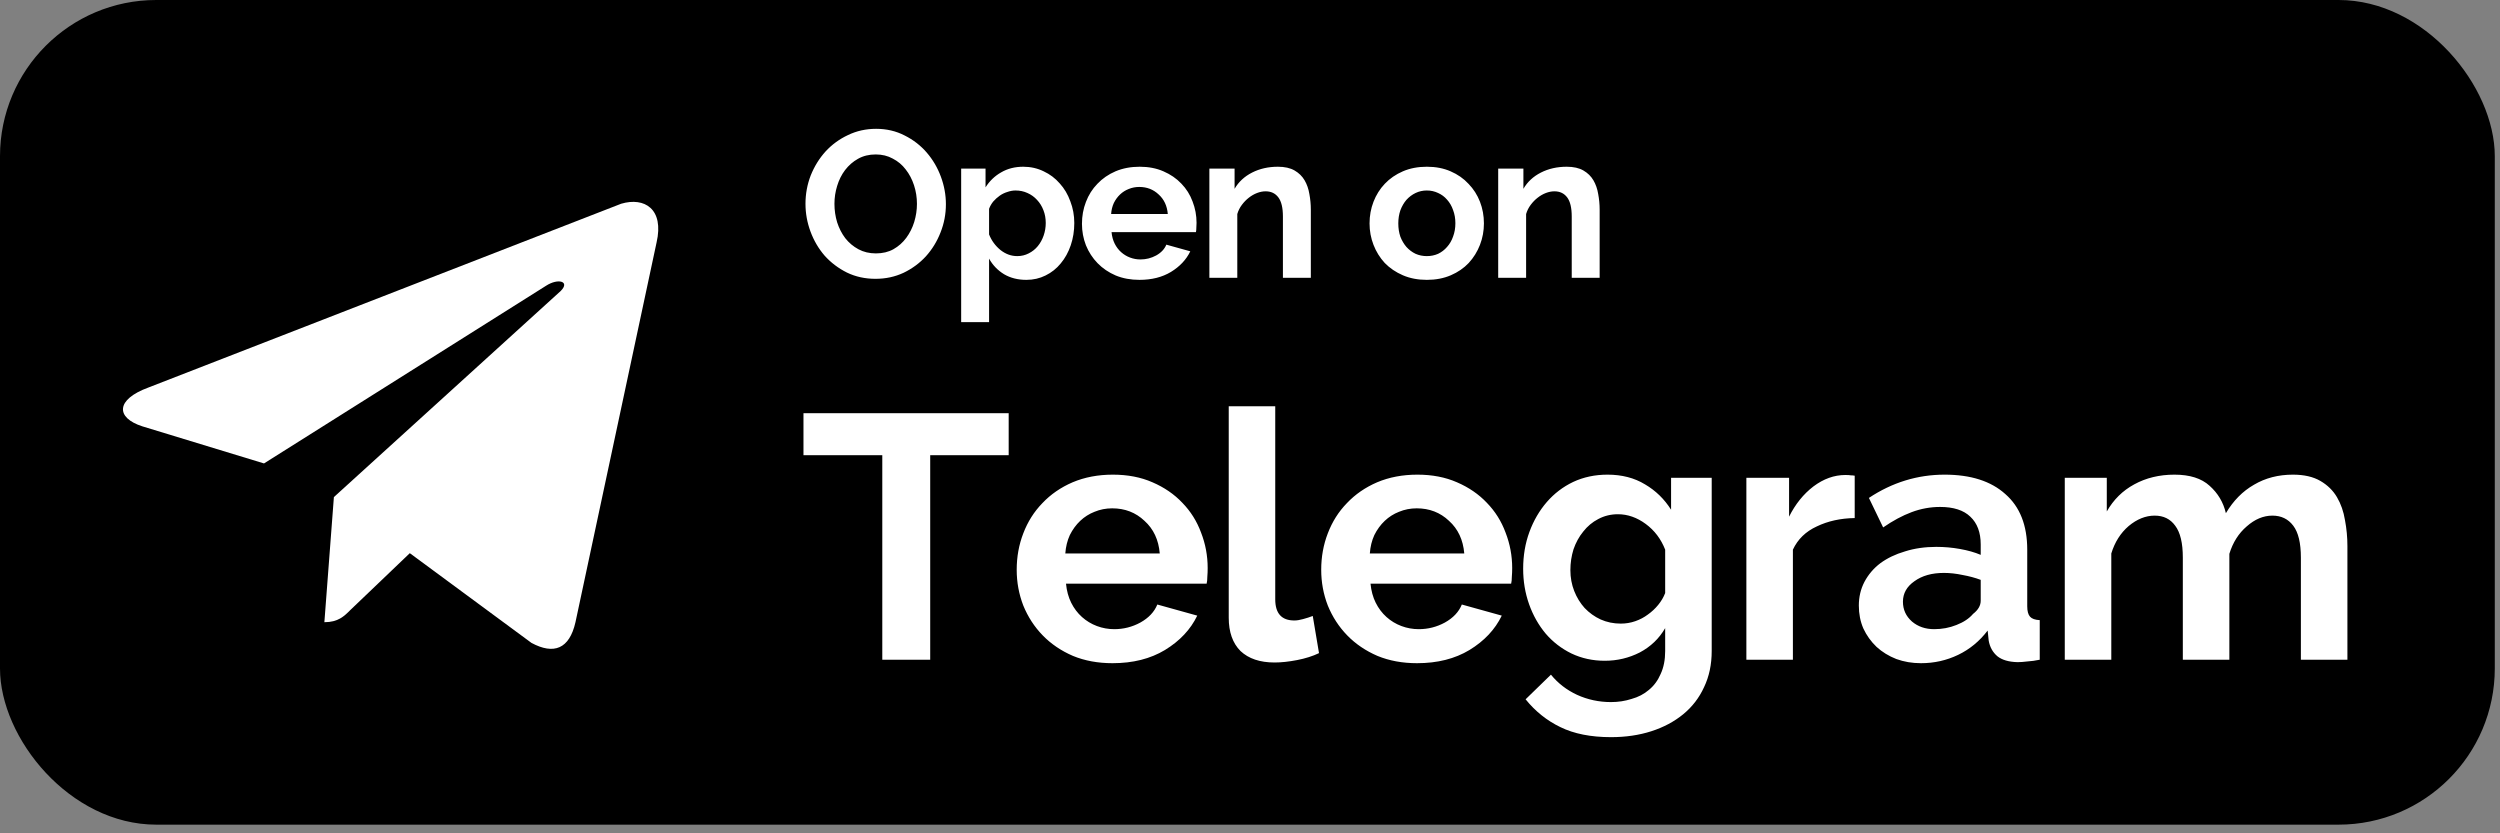
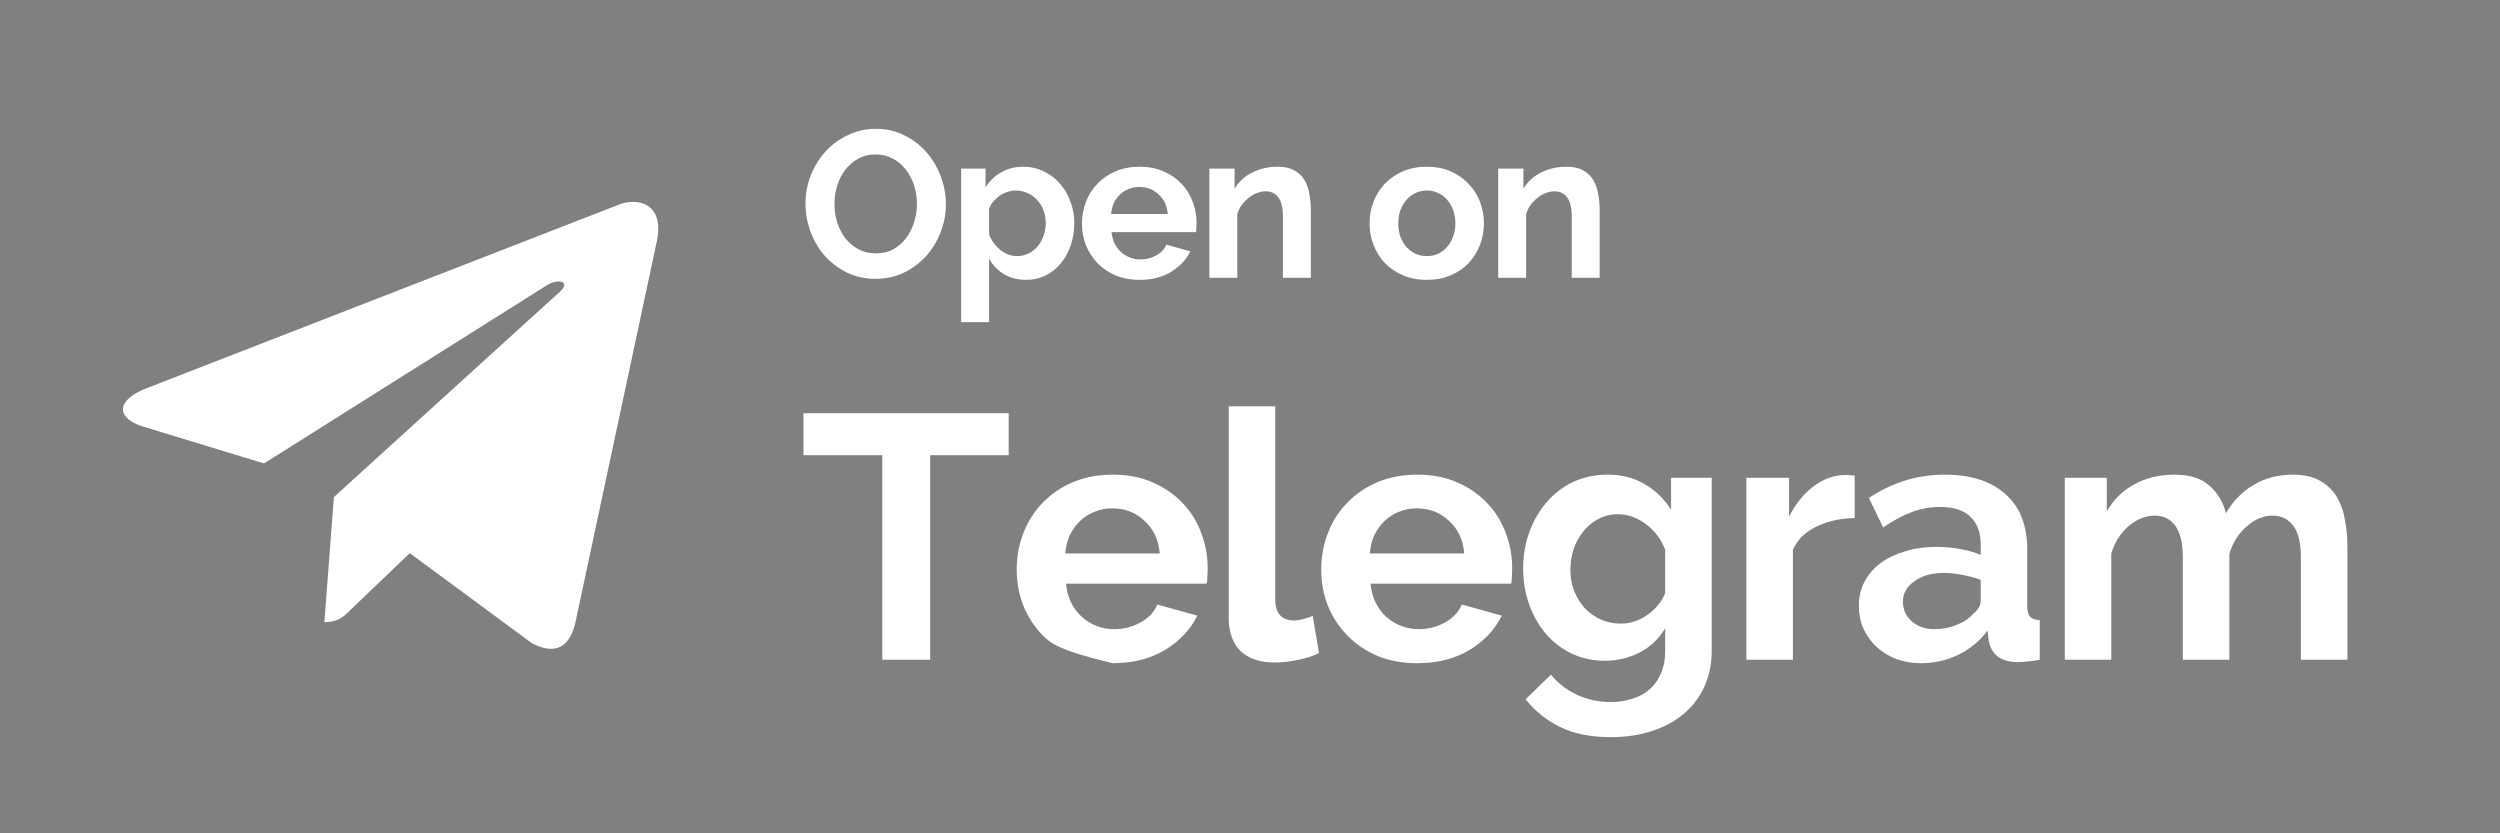
<svg xmlns="http://www.w3.org/2000/svg" width="144" height="48" viewBox="0 0 144 48" fill="none">
  <rect x="0" y="0" width="144" height="48" fill="#808080" stroke="none" />
-   <rect width="143.7" height="47.5" rx="9" fill="black" />
  <path d="M37.818 13.97L33.147 35.839C32.798 37.379 31.904 37.726 30.612 37.031L23.605 31.863L20.175 35.142C19.828 35.49 19.48 35.839 18.684 35.839L19.232 28.632L32.302 16.755C32.848 16.207 32.152 16.009 31.457 16.457L15.206 26.694L8.198 24.557C6.658 24.061 6.658 23.015 8.546 22.322L35.78 11.735C37.121 11.337 38.265 12.034 37.818 13.97Z" fill="white" />
  <path d="M50.428 16.06C49.828 16.06 49.28 15.94 48.784 15.7C48.288 15.452 47.86 15.128 47.5 14.728C47.148 14.32 46.876 13.856 46.684 13.336C46.492 12.816 46.396 12.284 46.396 11.74C46.396 11.172 46.496 10.628 46.696 10.108C46.904 9.588 47.188 9.128 47.548 8.728C47.916 8.328 48.348 8.012 48.844 7.78C49.34 7.54 49.88 7.42 50.464 7.42C51.064 7.42 51.612 7.548 52.108 7.804C52.604 8.052 53.028 8.38 53.38 8.788C53.732 9.196 54.004 9.66 54.196 10.18C54.388 10.7 54.484 11.228 54.484 11.764C54.484 12.332 54.38 12.876 54.172 13.396C53.972 13.908 53.692 14.364 53.332 14.764C52.972 15.156 52.544 15.472 52.048 15.712C51.552 15.944 51.012 16.06 50.428 16.06ZM48.064 11.74C48.064 12.108 48.116 12.464 48.22 12.808C48.332 13.152 48.488 13.456 48.688 13.72C48.896 13.984 49.148 14.196 49.444 14.356C49.74 14.516 50.076 14.596 50.452 14.596C50.836 14.596 51.172 14.516 51.46 14.356C51.756 14.188 52.004 13.968 52.204 13.696C52.404 13.424 52.556 13.12 52.66 12.784C52.764 12.44 52.816 12.092 52.816 11.74C52.816 11.372 52.76 11.016 52.648 10.672C52.536 10.328 52.376 10.024 52.168 9.76C51.968 9.496 51.72 9.288 51.424 9.136C51.136 8.976 50.808 8.896 50.44 8.896C50.056 8.896 49.716 8.98 49.42 9.148C49.132 9.308 48.884 9.524 48.676 9.796C48.476 10.06 48.324 10.364 48.22 10.708C48.116 11.044 48.064 11.388 48.064 11.74ZM59.119 16.12C58.631 16.12 58.203 16.012 57.835 15.796C57.467 15.572 57.179 15.272 56.971 14.896V18.556H55.363V9.712H56.767V10.792C56.999 10.424 57.299 10.136 57.667 9.928C58.035 9.712 58.459 9.604 58.939 9.604C59.363 9.604 59.755 9.692 60.115 9.868C60.475 10.036 60.783 10.268 61.039 10.564C61.303 10.852 61.507 11.196 61.651 11.596C61.803 11.988 61.879 12.404 61.879 12.844C61.879 13.3 61.811 13.728 61.675 14.128C61.539 14.528 61.347 14.876 61.099 15.172C60.859 15.468 60.567 15.7 60.223 15.868C59.887 16.036 59.519 16.12 59.119 16.12ZM58.591 14.752C58.831 14.752 59.051 14.7 59.251 14.596C59.459 14.492 59.635 14.352 59.779 14.176C59.923 14 60.035 13.796 60.115 13.564C60.195 13.332 60.235 13.092 60.235 12.844C60.235 12.58 60.191 12.336 60.103 12.112C60.015 11.88 59.891 11.68 59.731 11.512C59.579 11.344 59.395 11.212 59.179 11.116C58.971 11.02 58.743 10.972 58.495 10.972C58.343 10.972 58.187 11 58.027 11.056C57.867 11.104 57.719 11.176 57.583 11.272C57.447 11.368 57.323 11.48 57.211 11.608C57.107 11.736 57.027 11.876 56.971 12.028V13.504C57.115 13.864 57.335 14.164 57.631 14.404C57.927 14.636 58.247 14.752 58.591 14.752ZM65.633 16.12C65.129 16.12 64.673 16.036 64.265 15.868C63.857 15.692 63.509 15.456 63.221 15.16C62.933 14.864 62.709 14.52 62.549 14.128C62.397 13.736 62.321 13.324 62.321 12.892C62.321 12.444 62.397 12.024 62.549 11.632C62.701 11.232 62.921 10.884 63.209 10.588C63.497 10.284 63.845 10.044 64.253 9.868C64.669 9.692 65.133 9.604 65.645 9.604C66.157 9.604 66.613 9.692 67.013 9.868C67.421 10.044 67.765 10.28 68.045 10.576C68.333 10.872 68.549 11.216 68.693 11.608C68.845 12 68.921 12.408 68.921 12.832C68.921 12.936 68.917 13.036 68.909 13.132C68.909 13.228 68.901 13.308 68.885 13.372H64.025C64.049 13.62 64.109 13.84 64.205 14.032C64.301 14.224 64.425 14.388 64.577 14.524C64.729 14.66 64.901 14.764 65.093 14.836C65.285 14.908 65.485 14.944 65.693 14.944C66.013 14.944 66.313 14.868 66.593 14.716C66.881 14.556 67.077 14.348 67.181 14.092L68.561 14.476C68.329 14.956 67.957 15.352 67.445 15.664C66.941 15.968 66.337 16.12 65.633 16.12ZM67.265 12.328C67.225 11.856 67.049 11.48 66.737 11.2C66.433 10.912 66.061 10.768 65.621 10.768C65.405 10.768 65.201 10.808 65.009 10.888C64.825 10.96 64.661 11.064 64.517 11.2C64.373 11.336 64.253 11.5 64.157 11.692C64.069 11.884 64.017 12.096 64.001 12.328H67.265ZM75.504 16H73.896V12.472C73.896 11.968 73.808 11.6 73.632 11.368C73.456 11.136 73.212 11.02 72.9 11.02C72.74 11.02 72.576 11.052 72.408 11.116C72.24 11.18 72.08 11.272 71.928 11.392C71.784 11.504 71.652 11.64 71.532 11.8C71.412 11.96 71.324 12.136 71.268 12.328V16H69.66V9.712H71.112V10.876C71.344 10.476 71.68 10.164 72.12 9.94C72.56 9.716 73.056 9.604 73.608 9.604C74 9.604 74.32 9.676 74.568 9.82C74.816 9.964 75.008 10.152 75.144 10.384C75.28 10.616 75.372 10.88 75.42 11.176C75.476 11.472 75.504 11.772 75.504 12.076V16ZM82.186 16.12C81.674 16.12 81.214 16.032 80.806 15.856C80.398 15.68 80.05 15.444 79.762 15.148C79.482 14.844 79.266 14.496 79.114 14.104C78.962 13.712 78.886 13.3 78.886 12.868C78.886 12.428 78.962 12.012 79.114 11.62C79.266 11.228 79.482 10.884 79.762 10.588C80.05 10.284 80.398 10.044 80.806 9.868C81.214 9.692 81.674 9.604 82.186 9.604C82.698 9.604 83.154 9.692 83.554 9.868C83.962 10.044 84.306 10.284 84.586 10.588C84.874 10.884 85.094 11.228 85.246 11.62C85.398 12.012 85.474 12.428 85.474 12.868C85.474 13.3 85.398 13.712 85.246 14.104C85.094 14.496 84.878 14.844 84.598 15.148C84.318 15.444 83.974 15.68 83.566 15.856C83.158 16.032 82.698 16.12 82.186 16.12ZM80.542 12.868C80.542 13.148 80.582 13.404 80.662 13.636C80.75 13.86 80.866 14.056 81.01 14.224C81.162 14.392 81.338 14.524 81.538 14.62C81.738 14.708 81.954 14.752 82.186 14.752C82.418 14.752 82.634 14.708 82.834 14.62C83.034 14.524 83.206 14.392 83.35 14.224C83.502 14.056 83.618 13.856 83.698 13.624C83.786 13.392 83.83 13.136 83.83 12.856C83.83 12.584 83.786 12.332 83.698 12.1C83.618 11.868 83.502 11.668 83.35 11.5C83.206 11.332 83.034 11.204 82.834 11.116C82.634 11.02 82.418 10.972 82.186 10.972C81.954 10.972 81.738 11.02 81.538 11.116C81.338 11.212 81.162 11.344 81.01 11.512C80.866 11.68 80.75 11.88 80.662 12.112C80.582 12.344 80.542 12.596 80.542 12.868ZM92.14 16H90.532V12.472C90.532 11.968 90.444 11.6 90.268 11.368C90.092 11.136 89.848 11.02 89.536 11.02C89.376 11.02 89.212 11.052 89.044 11.116C88.876 11.18 88.716 11.272 88.564 11.392C88.42 11.504 88.288 11.64 88.168 11.8C88.048 11.96 87.96 12.136 87.904 12.328V16H86.296V9.712H87.748V10.876C87.98 10.476 88.316 10.164 88.756 9.94C89.196 9.716 89.692 9.604 90.244 9.604C90.636 9.604 90.956 9.676 91.204 9.82C91.452 9.964 91.644 10.152 91.78 10.384C91.916 10.616 92.008 10.88 92.056 11.176C92.112 11.472 92.14 11.772 92.14 12.076V16Z" fill="white" />
-   <path d="M58.1 26.22H53.58V38H50.82V26.22H46.28V23.8H58.1V26.22ZM64.082 38.2C63.242 38.2 62.482 38.06 61.802 37.78C61.122 37.487 60.542 37.093 60.062 36.6C59.582 36.107 59.209 35.533 58.942 34.88C58.689 34.227 58.562 33.54 58.562 32.82C58.562 32.073 58.689 31.373 58.942 30.72C59.196 30.053 59.562 29.473 60.042 28.98C60.522 28.473 61.102 28.073 61.782 27.78C62.476 27.487 63.249 27.34 64.102 27.34C64.956 27.34 65.716 27.487 66.382 27.78C67.062 28.073 67.636 28.467 68.102 28.96C68.582 29.453 68.942 30.027 69.182 30.68C69.436 31.333 69.562 32.013 69.562 32.72C69.562 32.893 69.556 33.06 69.542 33.22C69.542 33.38 69.529 33.513 69.502 33.62H61.402C61.442 34.033 61.542 34.4 61.702 34.72C61.862 35.04 62.069 35.313 62.322 35.54C62.576 35.767 62.862 35.94 63.182 36.06C63.502 36.18 63.836 36.24 64.182 36.24C64.716 36.24 65.216 36.113 65.682 35.86C66.162 35.593 66.489 35.247 66.662 34.82L68.962 35.46C68.576 36.26 67.956 36.92 67.102 37.44C66.262 37.947 65.256 38.2 64.082 38.2ZM66.802 31.88C66.736 31.093 66.442 30.467 65.922 30C65.416 29.52 64.796 29.28 64.062 29.28C63.702 29.28 63.362 29.347 63.042 29.48C62.736 29.6 62.462 29.773 62.222 30C61.982 30.227 61.782 30.5 61.622 30.82C61.476 31.14 61.389 31.493 61.362 31.88H66.802ZM70.775 23.4H73.454V34.52C73.454 35.333 73.821 35.74 74.555 35.74C74.701 35.74 74.868 35.713 75.055 35.66C75.254 35.607 75.441 35.547 75.615 35.48L75.975 37.62C75.615 37.793 75.195 37.927 74.715 38.02C74.234 38.113 73.801 38.16 73.415 38.16C72.575 38.16 71.921 37.94 71.454 37.5C71.001 37.047 70.775 36.407 70.775 35.58V23.4ZM81.622 38.2C80.782 38.2 80.022 38.06 79.342 37.78C78.662 37.487 78.082 37.093 77.602 36.6C77.122 36.107 76.749 35.533 76.482 34.88C76.229 34.227 76.102 33.54 76.102 32.82C76.102 32.073 76.229 31.373 76.482 30.72C76.736 30.053 77.102 29.473 77.582 28.98C78.062 28.473 78.642 28.073 79.322 27.78C80.016 27.487 80.789 27.34 81.642 27.34C82.496 27.34 83.255 27.487 83.922 27.78C84.602 28.073 85.175 28.467 85.642 28.96C86.122 29.453 86.482 30.027 86.722 30.68C86.975 31.333 87.102 32.013 87.102 32.72C87.102 32.893 87.096 33.06 87.082 33.22C87.082 33.38 87.069 33.513 87.042 33.62H78.942C78.982 34.033 79.082 34.4 79.242 34.72C79.402 35.04 79.609 35.313 79.862 35.54C80.115 35.767 80.402 35.94 80.722 36.06C81.042 36.18 81.376 36.24 81.722 36.24C82.255 36.24 82.755 36.113 83.222 35.86C83.702 35.593 84.029 35.247 84.202 34.82L86.502 35.46C86.115 36.26 85.496 36.92 84.642 37.44C83.802 37.947 82.796 38.2 81.622 38.2ZM84.342 31.88C84.275 31.093 83.982 30.467 83.462 30C82.956 29.52 82.335 29.28 81.602 29.28C81.242 29.28 80.902 29.347 80.582 29.48C80.275 29.6 80.002 29.773 79.762 30C79.522 30.227 79.322 30.5 79.162 30.82C79.016 31.14 78.929 31.493 78.902 31.88H84.342ZM92.434 38.06C91.741 38.06 91.101 37.92 90.514 37.64C89.941 37.36 89.448 36.98 89.034 36.5C88.621 36.007 88.301 35.44 88.074 34.8C87.848 34.16 87.734 33.48 87.734 32.76C87.734 32 87.854 31.293 88.094 30.64C88.334 29.987 88.668 29.413 89.094 28.92C89.521 28.427 90.028 28.04 90.614 27.76C91.214 27.48 91.874 27.34 92.594 27.34C93.421 27.34 94.141 27.527 94.754 27.9C95.368 28.26 95.868 28.747 96.254 29.36V27.52H98.594V37.5C98.594 38.273 98.448 38.967 98.154 39.58C97.874 40.193 97.474 40.713 96.954 41.14C96.434 41.567 95.821 41.893 95.114 42.12C94.408 42.347 93.634 42.46 92.794 42.46C91.634 42.46 90.661 42.267 89.874 41.88C89.101 41.507 88.434 40.973 87.874 40.28L89.334 38.86C89.734 39.353 90.234 39.74 90.834 40.02C91.448 40.3 92.101 40.44 92.794 40.44C93.208 40.44 93.601 40.38 93.974 40.26C94.361 40.153 94.694 39.98 94.974 39.74C95.268 39.5 95.494 39.193 95.654 38.82C95.828 38.447 95.914 38.007 95.914 37.5V36.18C95.568 36.78 95.081 37.247 94.454 37.58C93.828 37.9 93.154 38.06 92.434 38.06ZM93.354 35.92C93.648 35.92 93.928 35.873 94.194 35.78C94.461 35.687 94.701 35.56 94.914 35.4C95.141 35.24 95.341 35.053 95.514 34.84C95.688 34.627 95.821 34.4 95.914 34.16V31.66C95.674 31.047 95.301 30.553 94.794 30.18C94.288 29.807 93.754 29.62 93.194 29.62C92.781 29.62 92.401 29.713 92.054 29.9C91.721 30.073 91.434 30.313 91.194 30.62C90.954 30.913 90.768 31.253 90.634 31.64C90.514 32.027 90.454 32.427 90.454 32.84C90.454 33.267 90.528 33.667 90.674 34.04C90.821 34.413 91.021 34.74 91.274 35.02C91.541 35.3 91.848 35.52 92.194 35.68C92.554 35.84 92.941 35.92 93.354 35.92ZM106.831 29.84C106.017 29.853 105.291 30.013 104.651 30.32C104.011 30.613 103.551 31.06 103.271 31.66V38H100.591V27.52H103.051V29.76C103.411 29.04 103.877 28.46 104.451 28.02C105.037 27.58 105.651 27.36 106.291 27.36C106.437 27.36 106.544 27.367 106.611 27.38C106.691 27.38 106.764 27.387 106.831 27.4V29.84ZM110.649 38.2C110.142 38.2 109.669 38.12 109.229 37.96C108.789 37.787 108.409 37.553 108.089 37.26C107.769 36.953 107.515 36.6 107.329 36.2C107.155 35.8 107.069 35.36 107.069 34.88C107.069 34.387 107.175 33.933 107.389 33.52C107.615 33.093 107.922 32.733 108.309 32.44C108.709 32.147 109.182 31.92 109.729 31.76C110.275 31.587 110.875 31.5 111.529 31.5C111.995 31.5 112.449 31.54 112.889 31.62C113.342 31.7 113.742 31.813 114.089 31.96V31.36C114.089 30.667 113.889 30.133 113.489 29.76C113.102 29.387 112.522 29.2 111.749 29.2C111.189 29.2 110.642 29.3 110.109 29.5C109.575 29.7 109.029 29.993 108.469 30.38L107.649 28.68C108.995 27.787 110.449 27.34 112.009 27.34C113.515 27.34 114.682 27.713 115.509 28.46C116.349 29.193 116.769 30.26 116.769 31.66V34.92C116.769 35.2 116.822 35.4 116.929 35.52C117.035 35.64 117.222 35.707 117.489 35.72V38C117.235 38.053 116.995 38.087 116.769 38.1C116.555 38.127 116.369 38.14 116.209 38.14C115.702 38.127 115.315 38.013 115.049 37.8C114.782 37.573 114.615 37.273 114.549 36.9L114.489 36.32C114.022 36.933 113.455 37.4 112.789 37.72C112.122 38.04 111.409 38.2 110.649 38.2ZM111.409 36.24C111.862 36.24 112.289 36.16 112.689 36C113.102 35.84 113.422 35.627 113.649 35.36C113.942 35.133 114.089 34.88 114.089 34.6V33.4C113.769 33.28 113.422 33.187 113.049 33.12C112.675 33.04 112.315 33 111.969 33C111.275 33 110.709 33.16 110.269 33.48C109.829 33.787 109.609 34.18 109.609 34.66C109.609 35.113 109.782 35.493 110.129 35.8C110.475 36.093 110.902 36.24 111.409 36.24ZM135.211 38H132.531V32.12C132.531 31.28 132.385 30.667 132.091 30.28C131.798 29.893 131.398 29.7 130.891 29.7C130.371 29.7 129.878 29.907 129.411 30.32C128.945 30.72 128.611 31.247 128.411 31.9V38H125.731V32.12C125.731 31.28 125.585 30.667 125.291 30.28C125.011 29.893 124.618 29.7 124.111 29.7C123.591 29.7 123.091 29.9 122.611 30.3C122.145 30.7 121.811 31.227 121.611 31.88V38H118.931V27.52H121.351V29.46C121.738 28.78 122.265 28.26 122.931 27.9C123.611 27.527 124.385 27.34 125.251 27.34C126.131 27.34 126.805 27.553 127.271 27.98C127.751 28.407 128.065 28.933 128.211 29.56C128.638 28.84 129.178 28.293 129.831 27.92C130.485 27.533 131.231 27.34 132.071 27.34C132.711 27.34 133.238 27.46 133.651 27.7C134.065 27.94 134.385 28.253 134.611 28.64C134.838 29.027 134.991 29.467 135.071 29.96C135.165 30.453 135.211 30.953 135.211 31.46V38Z" fill="white" />
+   <path d="M58.1 26.22H53.58V38H50.82V26.22H46.28V23.8H58.1V26.22ZM64.082 38.2C61.122 37.487 60.542 37.093 60.062 36.6C59.582 36.107 59.209 35.533 58.942 34.88C58.689 34.227 58.562 33.54 58.562 32.82C58.562 32.073 58.689 31.373 58.942 30.72C59.196 30.053 59.562 29.473 60.042 28.98C60.522 28.473 61.102 28.073 61.782 27.78C62.476 27.487 63.249 27.34 64.102 27.34C64.956 27.34 65.716 27.487 66.382 27.78C67.062 28.073 67.636 28.467 68.102 28.96C68.582 29.453 68.942 30.027 69.182 30.68C69.436 31.333 69.562 32.013 69.562 32.72C69.562 32.893 69.556 33.06 69.542 33.22C69.542 33.38 69.529 33.513 69.502 33.62H61.402C61.442 34.033 61.542 34.4 61.702 34.72C61.862 35.04 62.069 35.313 62.322 35.54C62.576 35.767 62.862 35.94 63.182 36.06C63.502 36.18 63.836 36.24 64.182 36.24C64.716 36.24 65.216 36.113 65.682 35.86C66.162 35.593 66.489 35.247 66.662 34.82L68.962 35.46C68.576 36.26 67.956 36.92 67.102 37.44C66.262 37.947 65.256 38.2 64.082 38.2ZM66.802 31.88C66.736 31.093 66.442 30.467 65.922 30C65.416 29.52 64.796 29.28 64.062 29.28C63.702 29.28 63.362 29.347 63.042 29.48C62.736 29.6 62.462 29.773 62.222 30C61.982 30.227 61.782 30.5 61.622 30.82C61.476 31.14 61.389 31.493 61.362 31.88H66.802ZM70.775 23.4H73.454V34.52C73.454 35.333 73.821 35.74 74.555 35.74C74.701 35.74 74.868 35.713 75.055 35.66C75.254 35.607 75.441 35.547 75.615 35.48L75.975 37.62C75.615 37.793 75.195 37.927 74.715 38.02C74.234 38.113 73.801 38.16 73.415 38.16C72.575 38.16 71.921 37.94 71.454 37.5C71.001 37.047 70.775 36.407 70.775 35.58V23.4ZM81.622 38.2C80.782 38.2 80.022 38.06 79.342 37.78C78.662 37.487 78.082 37.093 77.602 36.6C77.122 36.107 76.749 35.533 76.482 34.88C76.229 34.227 76.102 33.54 76.102 32.82C76.102 32.073 76.229 31.373 76.482 30.72C76.736 30.053 77.102 29.473 77.582 28.98C78.062 28.473 78.642 28.073 79.322 27.78C80.016 27.487 80.789 27.34 81.642 27.34C82.496 27.34 83.255 27.487 83.922 27.78C84.602 28.073 85.175 28.467 85.642 28.96C86.122 29.453 86.482 30.027 86.722 30.68C86.975 31.333 87.102 32.013 87.102 32.72C87.102 32.893 87.096 33.06 87.082 33.22C87.082 33.38 87.069 33.513 87.042 33.62H78.942C78.982 34.033 79.082 34.4 79.242 34.72C79.402 35.04 79.609 35.313 79.862 35.54C80.115 35.767 80.402 35.94 80.722 36.06C81.042 36.18 81.376 36.24 81.722 36.24C82.255 36.24 82.755 36.113 83.222 35.86C83.702 35.593 84.029 35.247 84.202 34.82L86.502 35.46C86.115 36.26 85.496 36.92 84.642 37.44C83.802 37.947 82.796 38.2 81.622 38.2ZM84.342 31.88C84.275 31.093 83.982 30.467 83.462 30C82.956 29.52 82.335 29.28 81.602 29.28C81.242 29.28 80.902 29.347 80.582 29.48C80.275 29.6 80.002 29.773 79.762 30C79.522 30.227 79.322 30.5 79.162 30.82C79.016 31.14 78.929 31.493 78.902 31.88H84.342ZM92.434 38.06C91.741 38.06 91.101 37.92 90.514 37.64C89.941 37.36 89.448 36.98 89.034 36.5C88.621 36.007 88.301 35.44 88.074 34.8C87.848 34.16 87.734 33.48 87.734 32.76C87.734 32 87.854 31.293 88.094 30.64C88.334 29.987 88.668 29.413 89.094 28.92C89.521 28.427 90.028 28.04 90.614 27.76C91.214 27.48 91.874 27.34 92.594 27.34C93.421 27.34 94.141 27.527 94.754 27.9C95.368 28.26 95.868 28.747 96.254 29.36V27.52H98.594V37.5C98.594 38.273 98.448 38.967 98.154 39.58C97.874 40.193 97.474 40.713 96.954 41.14C96.434 41.567 95.821 41.893 95.114 42.12C94.408 42.347 93.634 42.46 92.794 42.46C91.634 42.46 90.661 42.267 89.874 41.88C89.101 41.507 88.434 40.973 87.874 40.28L89.334 38.86C89.734 39.353 90.234 39.74 90.834 40.02C91.448 40.3 92.101 40.44 92.794 40.44C93.208 40.44 93.601 40.38 93.974 40.26C94.361 40.153 94.694 39.98 94.974 39.74C95.268 39.5 95.494 39.193 95.654 38.82C95.828 38.447 95.914 38.007 95.914 37.5V36.18C95.568 36.78 95.081 37.247 94.454 37.58C93.828 37.9 93.154 38.06 92.434 38.06ZM93.354 35.92C93.648 35.92 93.928 35.873 94.194 35.78C94.461 35.687 94.701 35.56 94.914 35.4C95.141 35.24 95.341 35.053 95.514 34.84C95.688 34.627 95.821 34.4 95.914 34.16V31.66C95.674 31.047 95.301 30.553 94.794 30.18C94.288 29.807 93.754 29.62 93.194 29.62C92.781 29.62 92.401 29.713 92.054 29.9C91.721 30.073 91.434 30.313 91.194 30.62C90.954 30.913 90.768 31.253 90.634 31.64C90.514 32.027 90.454 32.427 90.454 32.84C90.454 33.267 90.528 33.667 90.674 34.04C90.821 34.413 91.021 34.74 91.274 35.02C91.541 35.3 91.848 35.52 92.194 35.68C92.554 35.84 92.941 35.92 93.354 35.92ZM106.831 29.84C106.017 29.853 105.291 30.013 104.651 30.32C104.011 30.613 103.551 31.06 103.271 31.66V38H100.591V27.52H103.051V29.76C103.411 29.04 103.877 28.46 104.451 28.02C105.037 27.58 105.651 27.36 106.291 27.36C106.437 27.36 106.544 27.367 106.611 27.38C106.691 27.38 106.764 27.387 106.831 27.4V29.84ZM110.649 38.2C110.142 38.2 109.669 38.12 109.229 37.96C108.789 37.787 108.409 37.553 108.089 37.26C107.769 36.953 107.515 36.6 107.329 36.2C107.155 35.8 107.069 35.36 107.069 34.88C107.069 34.387 107.175 33.933 107.389 33.52C107.615 33.093 107.922 32.733 108.309 32.44C108.709 32.147 109.182 31.92 109.729 31.76C110.275 31.587 110.875 31.5 111.529 31.5C111.995 31.5 112.449 31.54 112.889 31.62C113.342 31.7 113.742 31.813 114.089 31.96V31.36C114.089 30.667 113.889 30.133 113.489 29.76C113.102 29.387 112.522 29.2 111.749 29.2C111.189 29.2 110.642 29.3 110.109 29.5C109.575 29.7 109.029 29.993 108.469 30.38L107.649 28.68C108.995 27.787 110.449 27.34 112.009 27.34C113.515 27.34 114.682 27.713 115.509 28.46C116.349 29.193 116.769 30.26 116.769 31.66V34.92C116.769 35.2 116.822 35.4 116.929 35.52C117.035 35.64 117.222 35.707 117.489 35.72V38C117.235 38.053 116.995 38.087 116.769 38.1C116.555 38.127 116.369 38.14 116.209 38.14C115.702 38.127 115.315 38.013 115.049 37.8C114.782 37.573 114.615 37.273 114.549 36.9L114.489 36.32C114.022 36.933 113.455 37.4 112.789 37.72C112.122 38.04 111.409 38.2 110.649 38.2ZM111.409 36.24C111.862 36.24 112.289 36.16 112.689 36C113.102 35.84 113.422 35.627 113.649 35.36C113.942 35.133 114.089 34.88 114.089 34.6V33.4C113.769 33.28 113.422 33.187 113.049 33.12C112.675 33.04 112.315 33 111.969 33C111.275 33 110.709 33.16 110.269 33.48C109.829 33.787 109.609 34.18 109.609 34.66C109.609 35.113 109.782 35.493 110.129 35.8C110.475 36.093 110.902 36.24 111.409 36.24ZM135.211 38H132.531V32.12C132.531 31.28 132.385 30.667 132.091 30.28C131.798 29.893 131.398 29.7 130.891 29.7C130.371 29.7 129.878 29.907 129.411 30.32C128.945 30.72 128.611 31.247 128.411 31.9V38H125.731V32.12C125.731 31.28 125.585 30.667 125.291 30.28C125.011 29.893 124.618 29.7 124.111 29.7C123.591 29.7 123.091 29.9 122.611 30.3C122.145 30.7 121.811 31.227 121.611 31.88V38H118.931V27.52H121.351V29.46C121.738 28.78 122.265 28.26 122.931 27.9C123.611 27.527 124.385 27.34 125.251 27.34C126.131 27.34 126.805 27.553 127.271 27.98C127.751 28.407 128.065 28.933 128.211 29.56C128.638 28.84 129.178 28.293 129.831 27.92C130.485 27.533 131.231 27.34 132.071 27.34C132.711 27.34 133.238 27.46 133.651 27.7C134.065 27.94 134.385 28.253 134.611 28.64C134.838 29.027 134.991 29.467 135.071 29.96C135.165 30.453 135.211 30.953 135.211 31.46V38Z" fill="white" />
</svg>